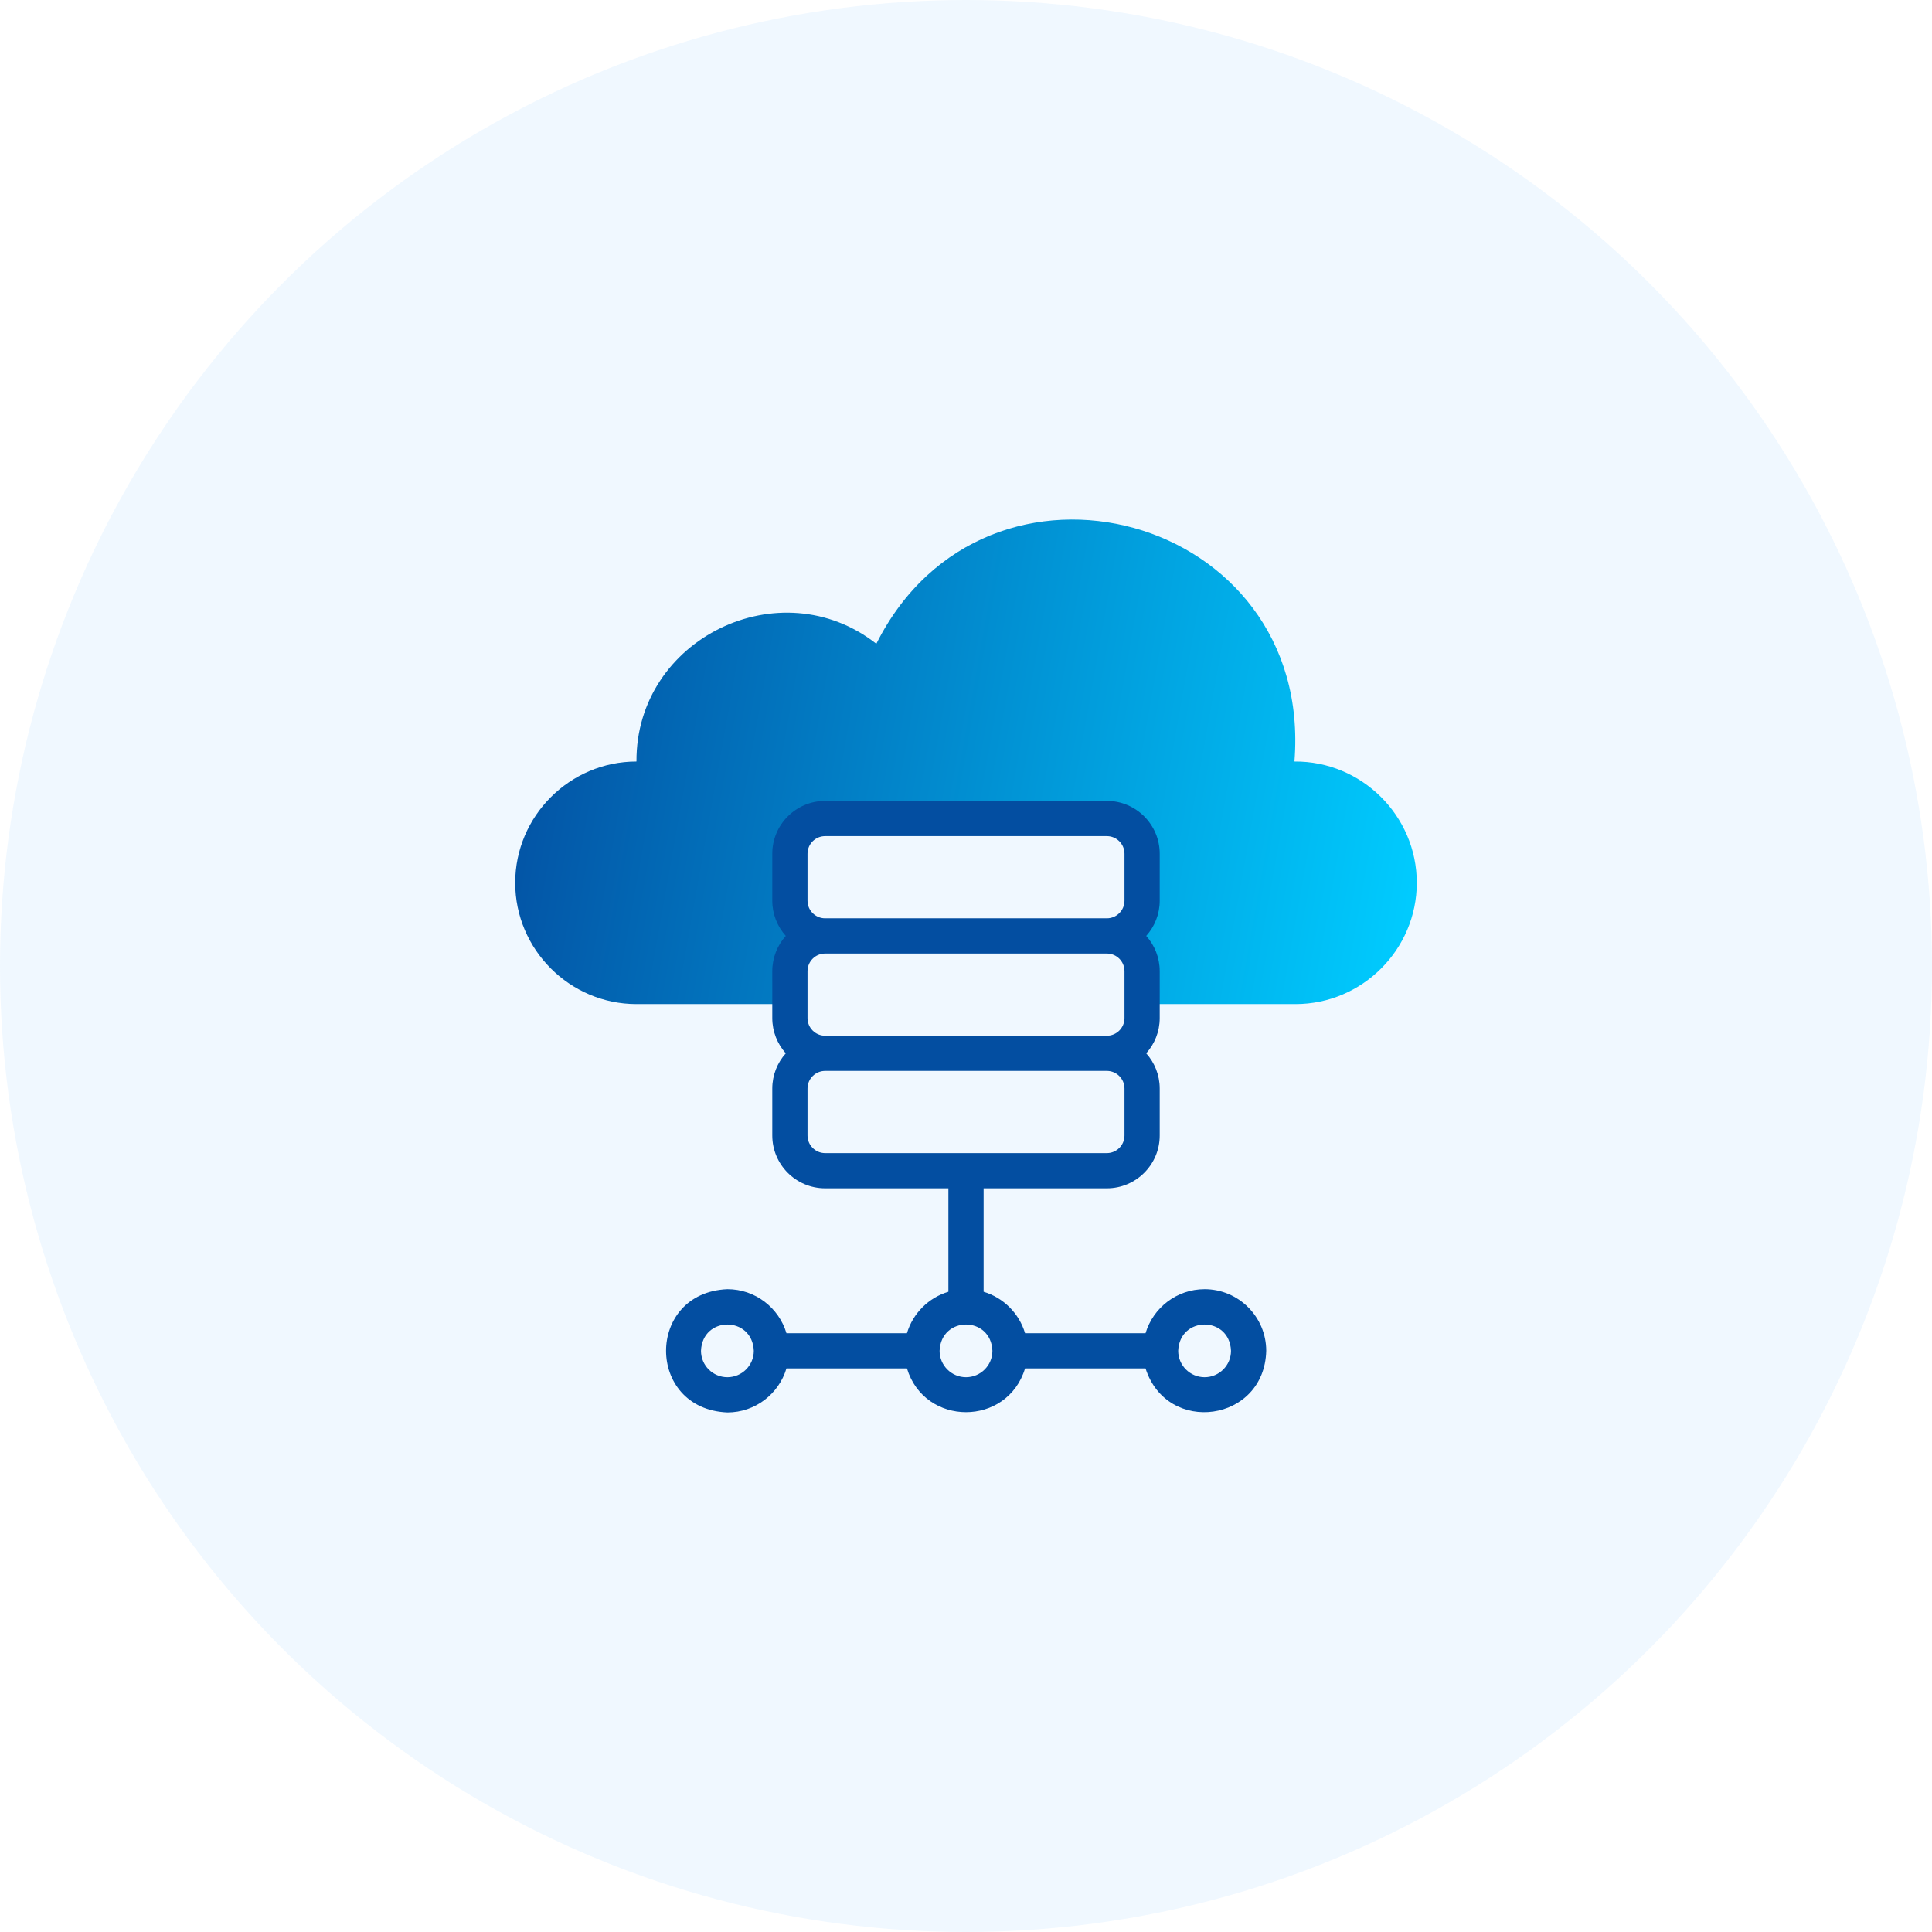
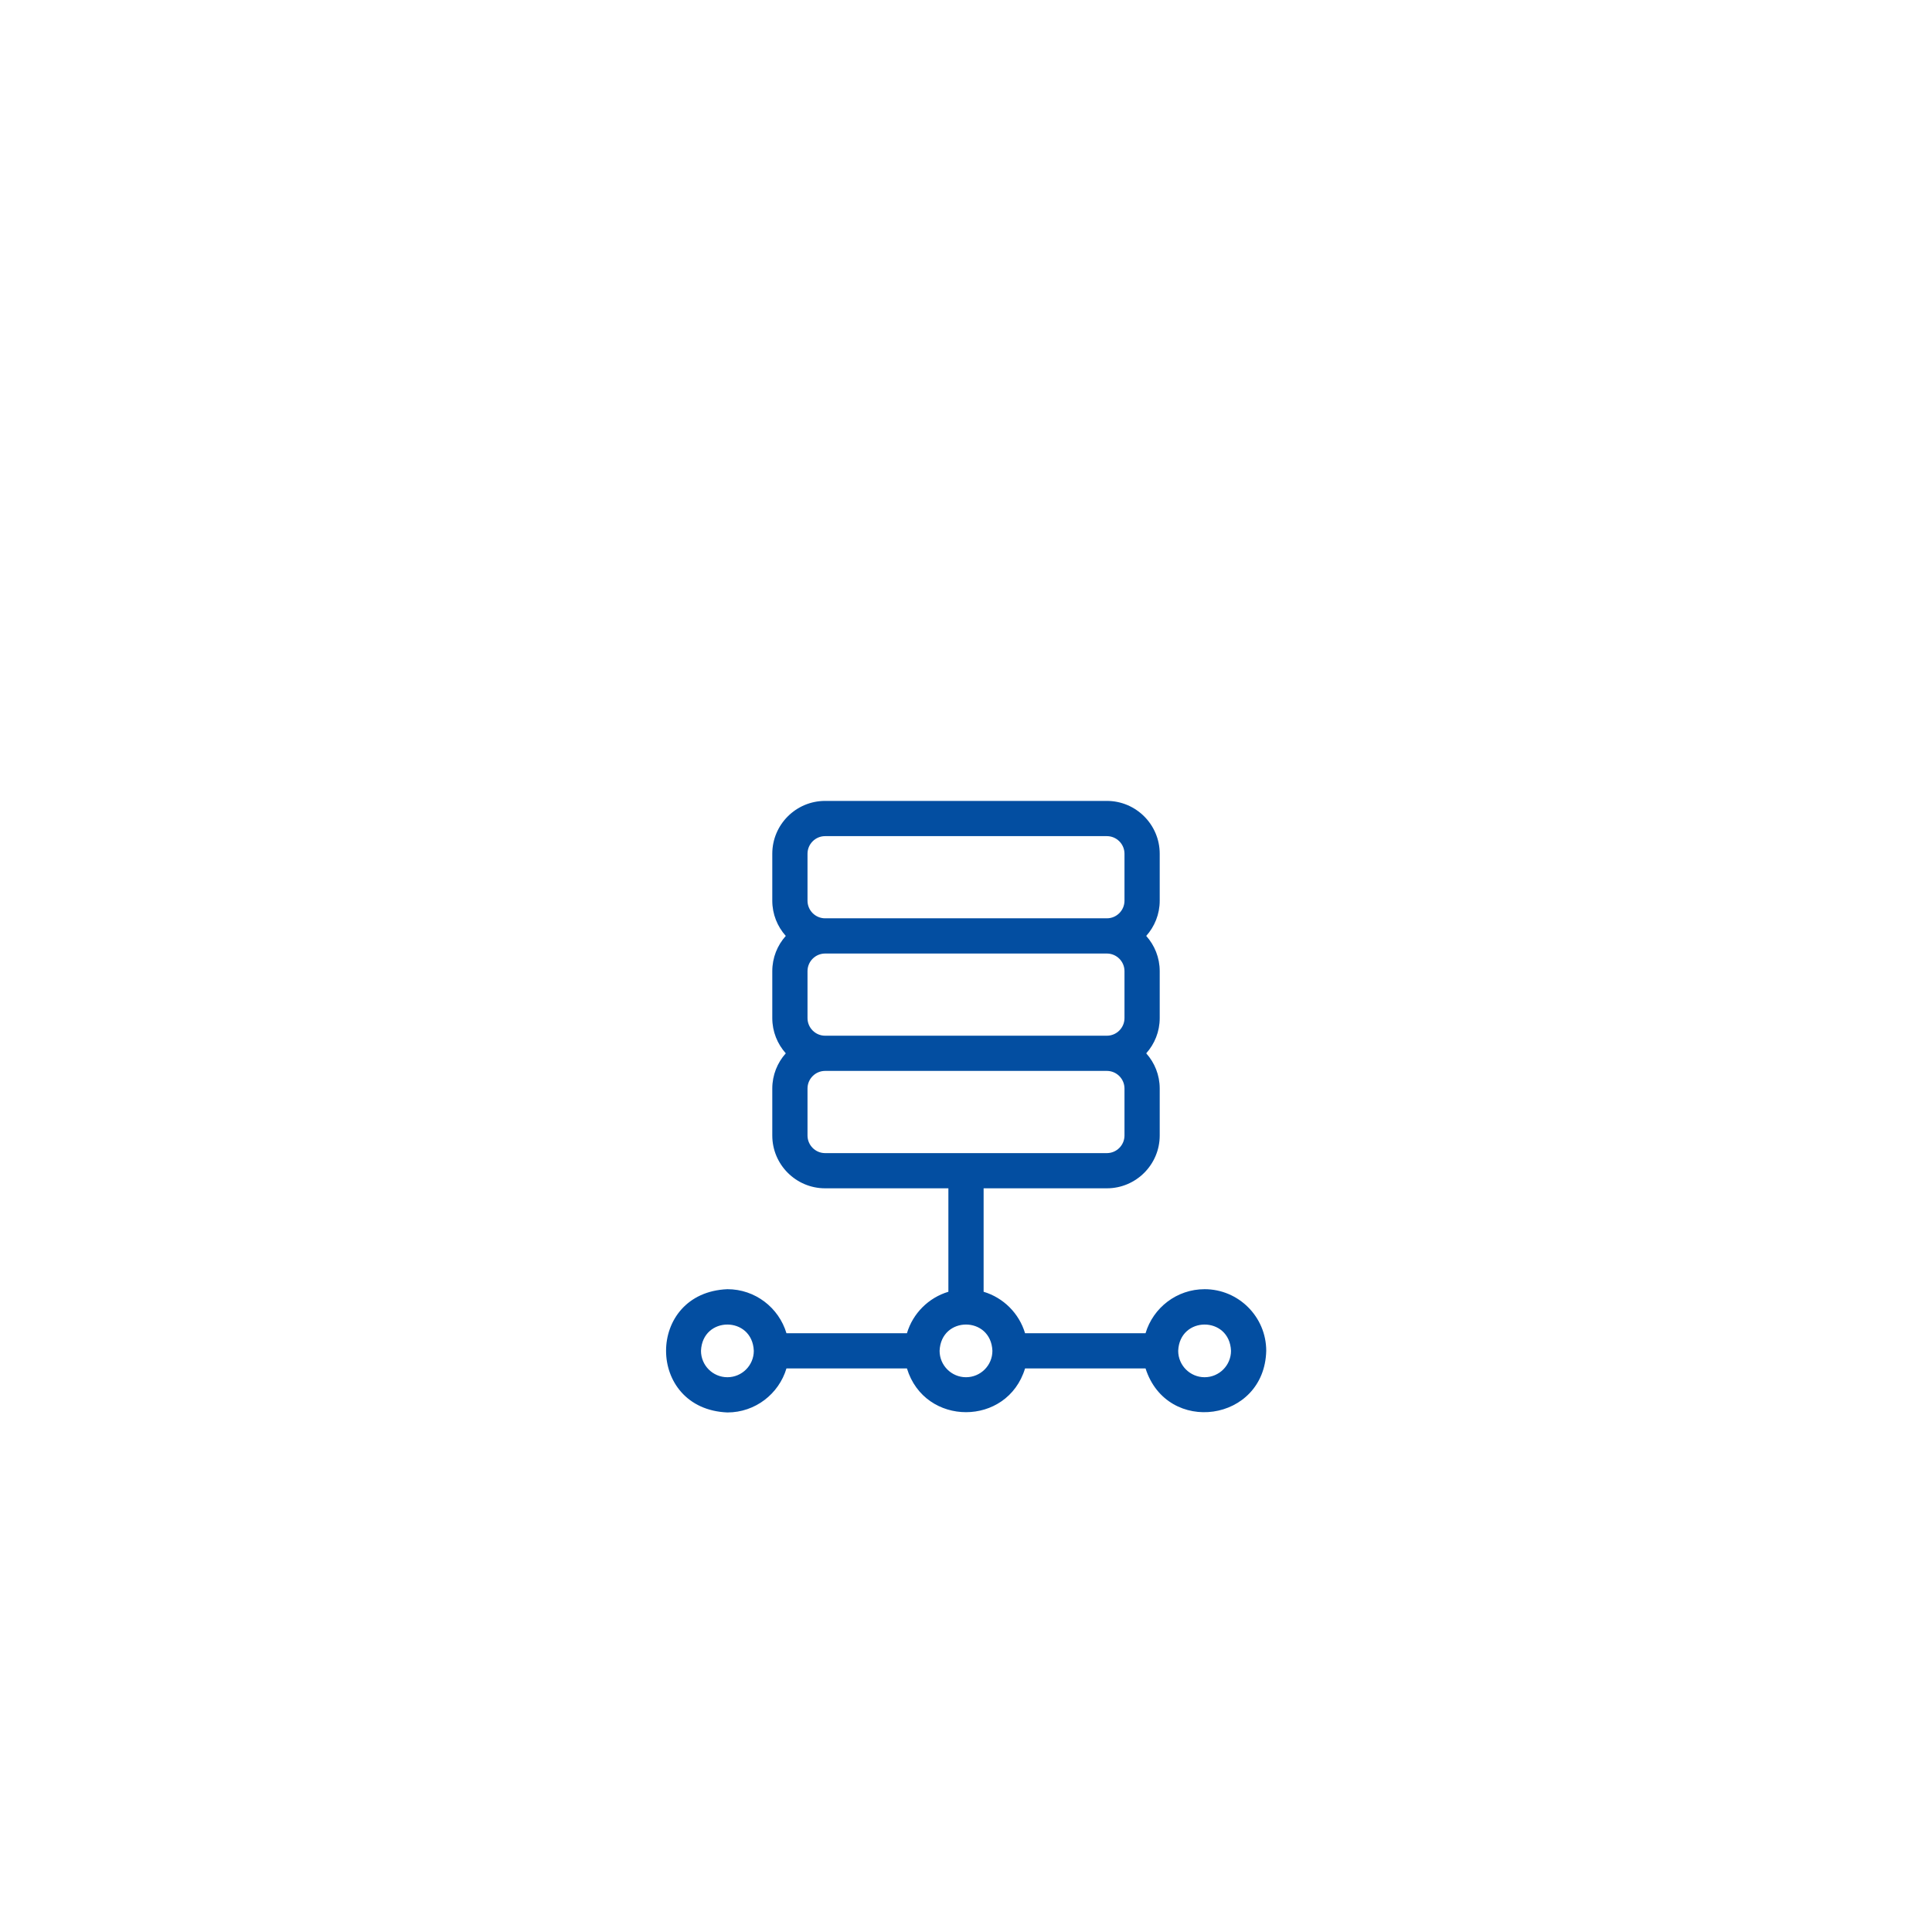
<svg xmlns="http://www.w3.org/2000/svg" width="60" height="60" viewBox="0 0 60 60" fill="none">
-   <circle cx="30" cy="30" r="30" fill="#6CBAFF" fill-opacity="0.1" />
  <g clip-path="url(#clip0_2611_46)">
-     <path fill-rule="evenodd" clip-rule="evenodd" d="M36.094 31.183H40.234C42.305 31.183 44 29.488 44 27.417C44.001 25.333 42.283 23.631 40.2 23.65C40.812 15.97 30.62 13.206 27.215 19.993C24.238 17.655 19.745 19.827 19.766 23.65C17.695 23.65 16 25.345 16 27.417C16 29.488 17.695 31.183 19.766 31.183H23.906H24.531V25.381H35.469V31.178L36.094 31.183Z" fill="url(#paint0_linear_2611_46)" />
    <path d="M37.41 40.037C36.545 40.037 35.812 40.614 35.576 41.404H31.834C31.65 40.788 31.163 40.301 30.547 40.117V36.904H34.375C35.279 36.904 36.016 36.168 36.016 35.264V33.805C36.016 33.386 35.857 33.002 35.597 32.712C35.857 32.421 36.016 32.038 36.016 31.618V30.16C36.016 29.74 35.857 29.356 35.597 29.066C35.857 28.775 36.016 28.392 36.016 27.972V26.514C36.016 25.609 35.279 24.873 34.375 24.873H25.625C24.72 24.873 23.984 25.609 23.984 26.514V27.972C23.984 28.392 24.143 28.775 24.403 29.066C24.143 29.356 23.984 29.74 23.984 30.16V31.618C23.984 32.038 24.143 32.421 24.403 32.712C24.143 33.002 23.984 33.386 23.984 33.805V35.264C23.984 36.168 24.72 36.904 25.625 36.904H29.453V40.117C28.837 40.301 28.35 40.788 28.166 41.404H24.424C24.188 40.614 23.455 40.037 22.59 40.037C20.05 40.142 20.051 43.76 22.59 43.865C23.455 43.865 24.188 43.288 24.424 42.498H28.166C28.719 44.31 31.282 44.309 31.834 42.498H35.576C36.244 44.584 39.271 44.165 39.324 41.951C39.324 40.896 38.465 40.037 37.41 40.037ZM25.078 26.514C25.078 26.212 25.323 25.967 25.625 25.967H34.375C34.676 25.967 34.922 26.212 34.922 26.514V27.972C34.922 28.274 34.676 28.519 34.375 28.519H25.625C25.323 28.519 25.078 28.274 25.078 27.972V26.514ZM25.078 30.16C25.078 29.858 25.323 29.613 25.625 29.613H34.375C34.676 29.613 34.922 29.858 34.922 30.16V31.618C34.922 31.919 34.676 32.165 34.375 32.165H25.625C25.323 32.165 25.078 31.919 25.078 31.618V30.16ZM25.078 35.264V33.805C25.078 33.504 25.323 33.258 25.625 33.258H34.375C34.676 33.258 34.922 33.504 34.922 33.805V35.264C34.922 35.565 34.676 35.811 34.375 35.811H25.625C25.323 35.811 25.078 35.565 25.078 35.264ZM22.59 42.771C22.137 42.771 21.77 42.403 21.77 41.951C21.814 40.863 23.365 40.863 23.41 41.951C23.41 42.403 23.042 42.771 22.59 42.771ZM30 42.771C29.548 42.771 29.18 42.403 29.18 41.951C29.225 40.863 30.775 40.863 30.82 41.95C30.82 41.951 30.82 41.951 30.82 41.952C30.82 42.404 30.452 42.771 30 42.771ZM37.41 42.771C36.958 42.771 36.59 42.403 36.59 41.951C36.635 40.863 38.186 40.863 38.23 41.951C38.23 42.403 37.862 42.771 37.41 42.771Z" fill="#034ea1" />
  </g>
  <defs>
    <linearGradient id="paint0_linear_2611_46" x1="16" y1="17.236" x2="45.019" y2="22.391" gradientUnits="userSpaceOnUse">
      <stop stop-color="#034ea1" />
      <stop offset="1" stop-color="#00ccff" />
    </linearGradient>
    <clipPath id="clip0_2611_46">
      <rect width="28" height="28" fill="white" transform="translate(16 16)" />
    </clipPath>
  </defs>
</svg>